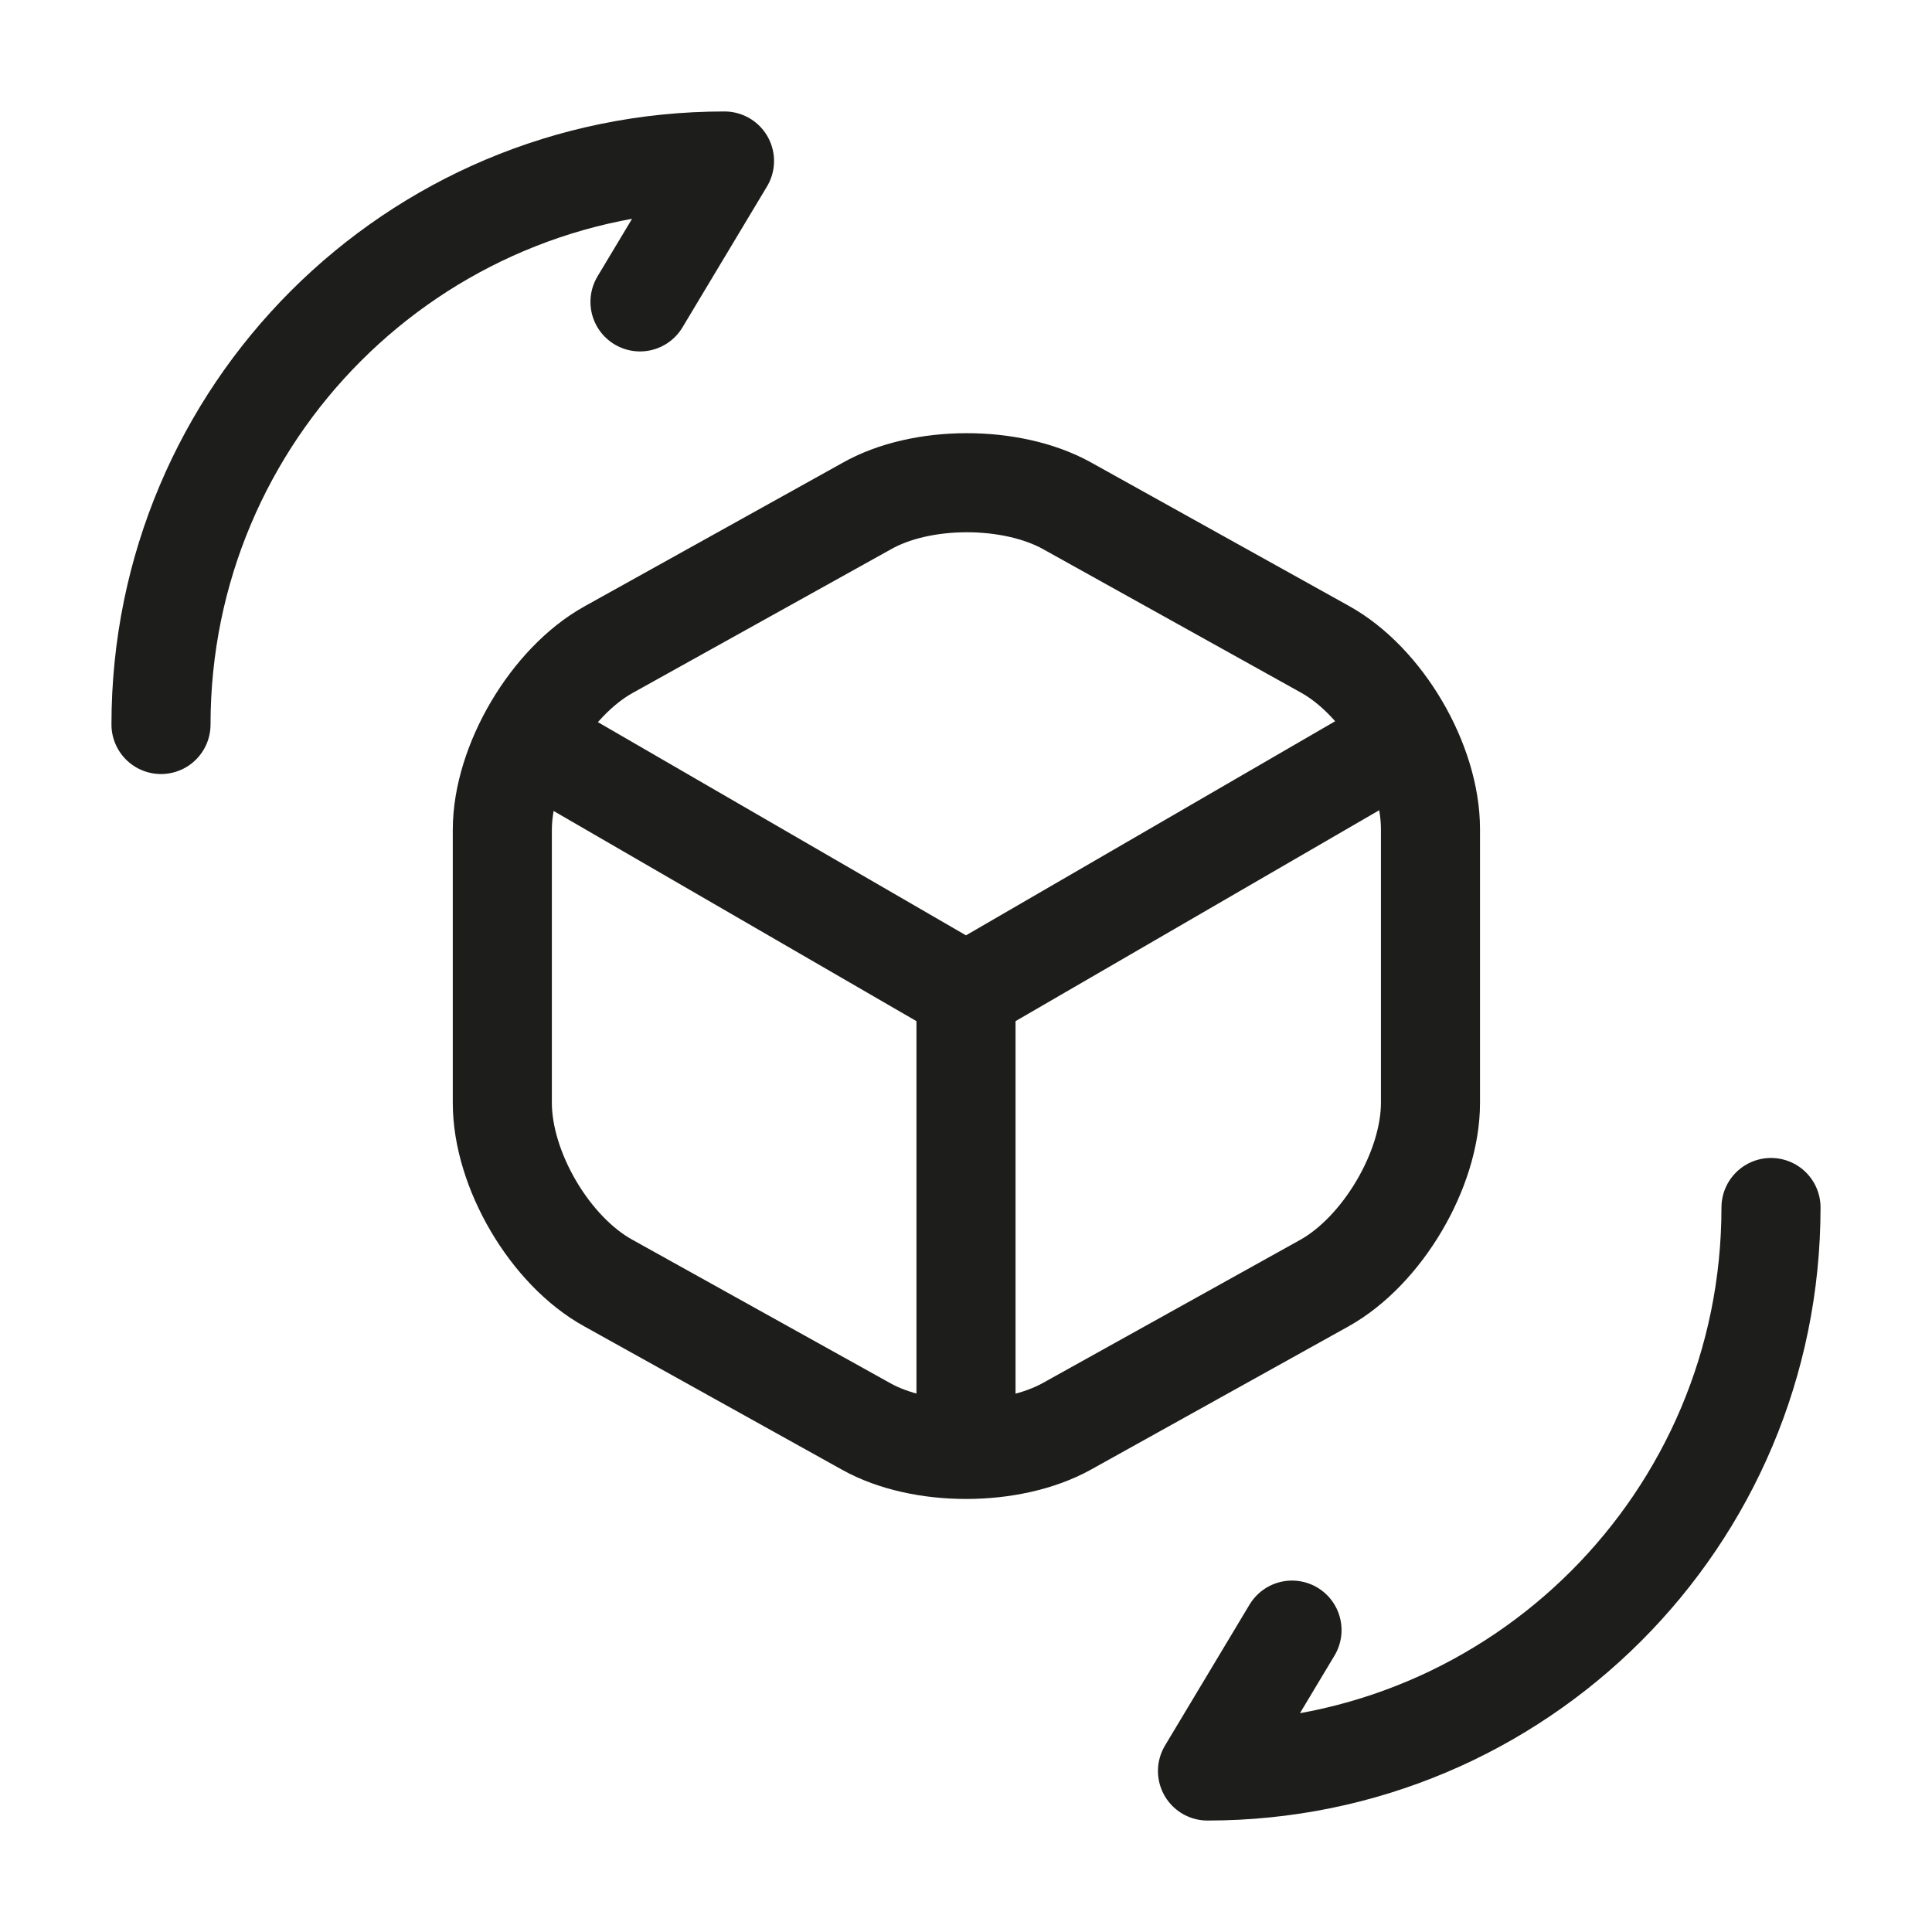
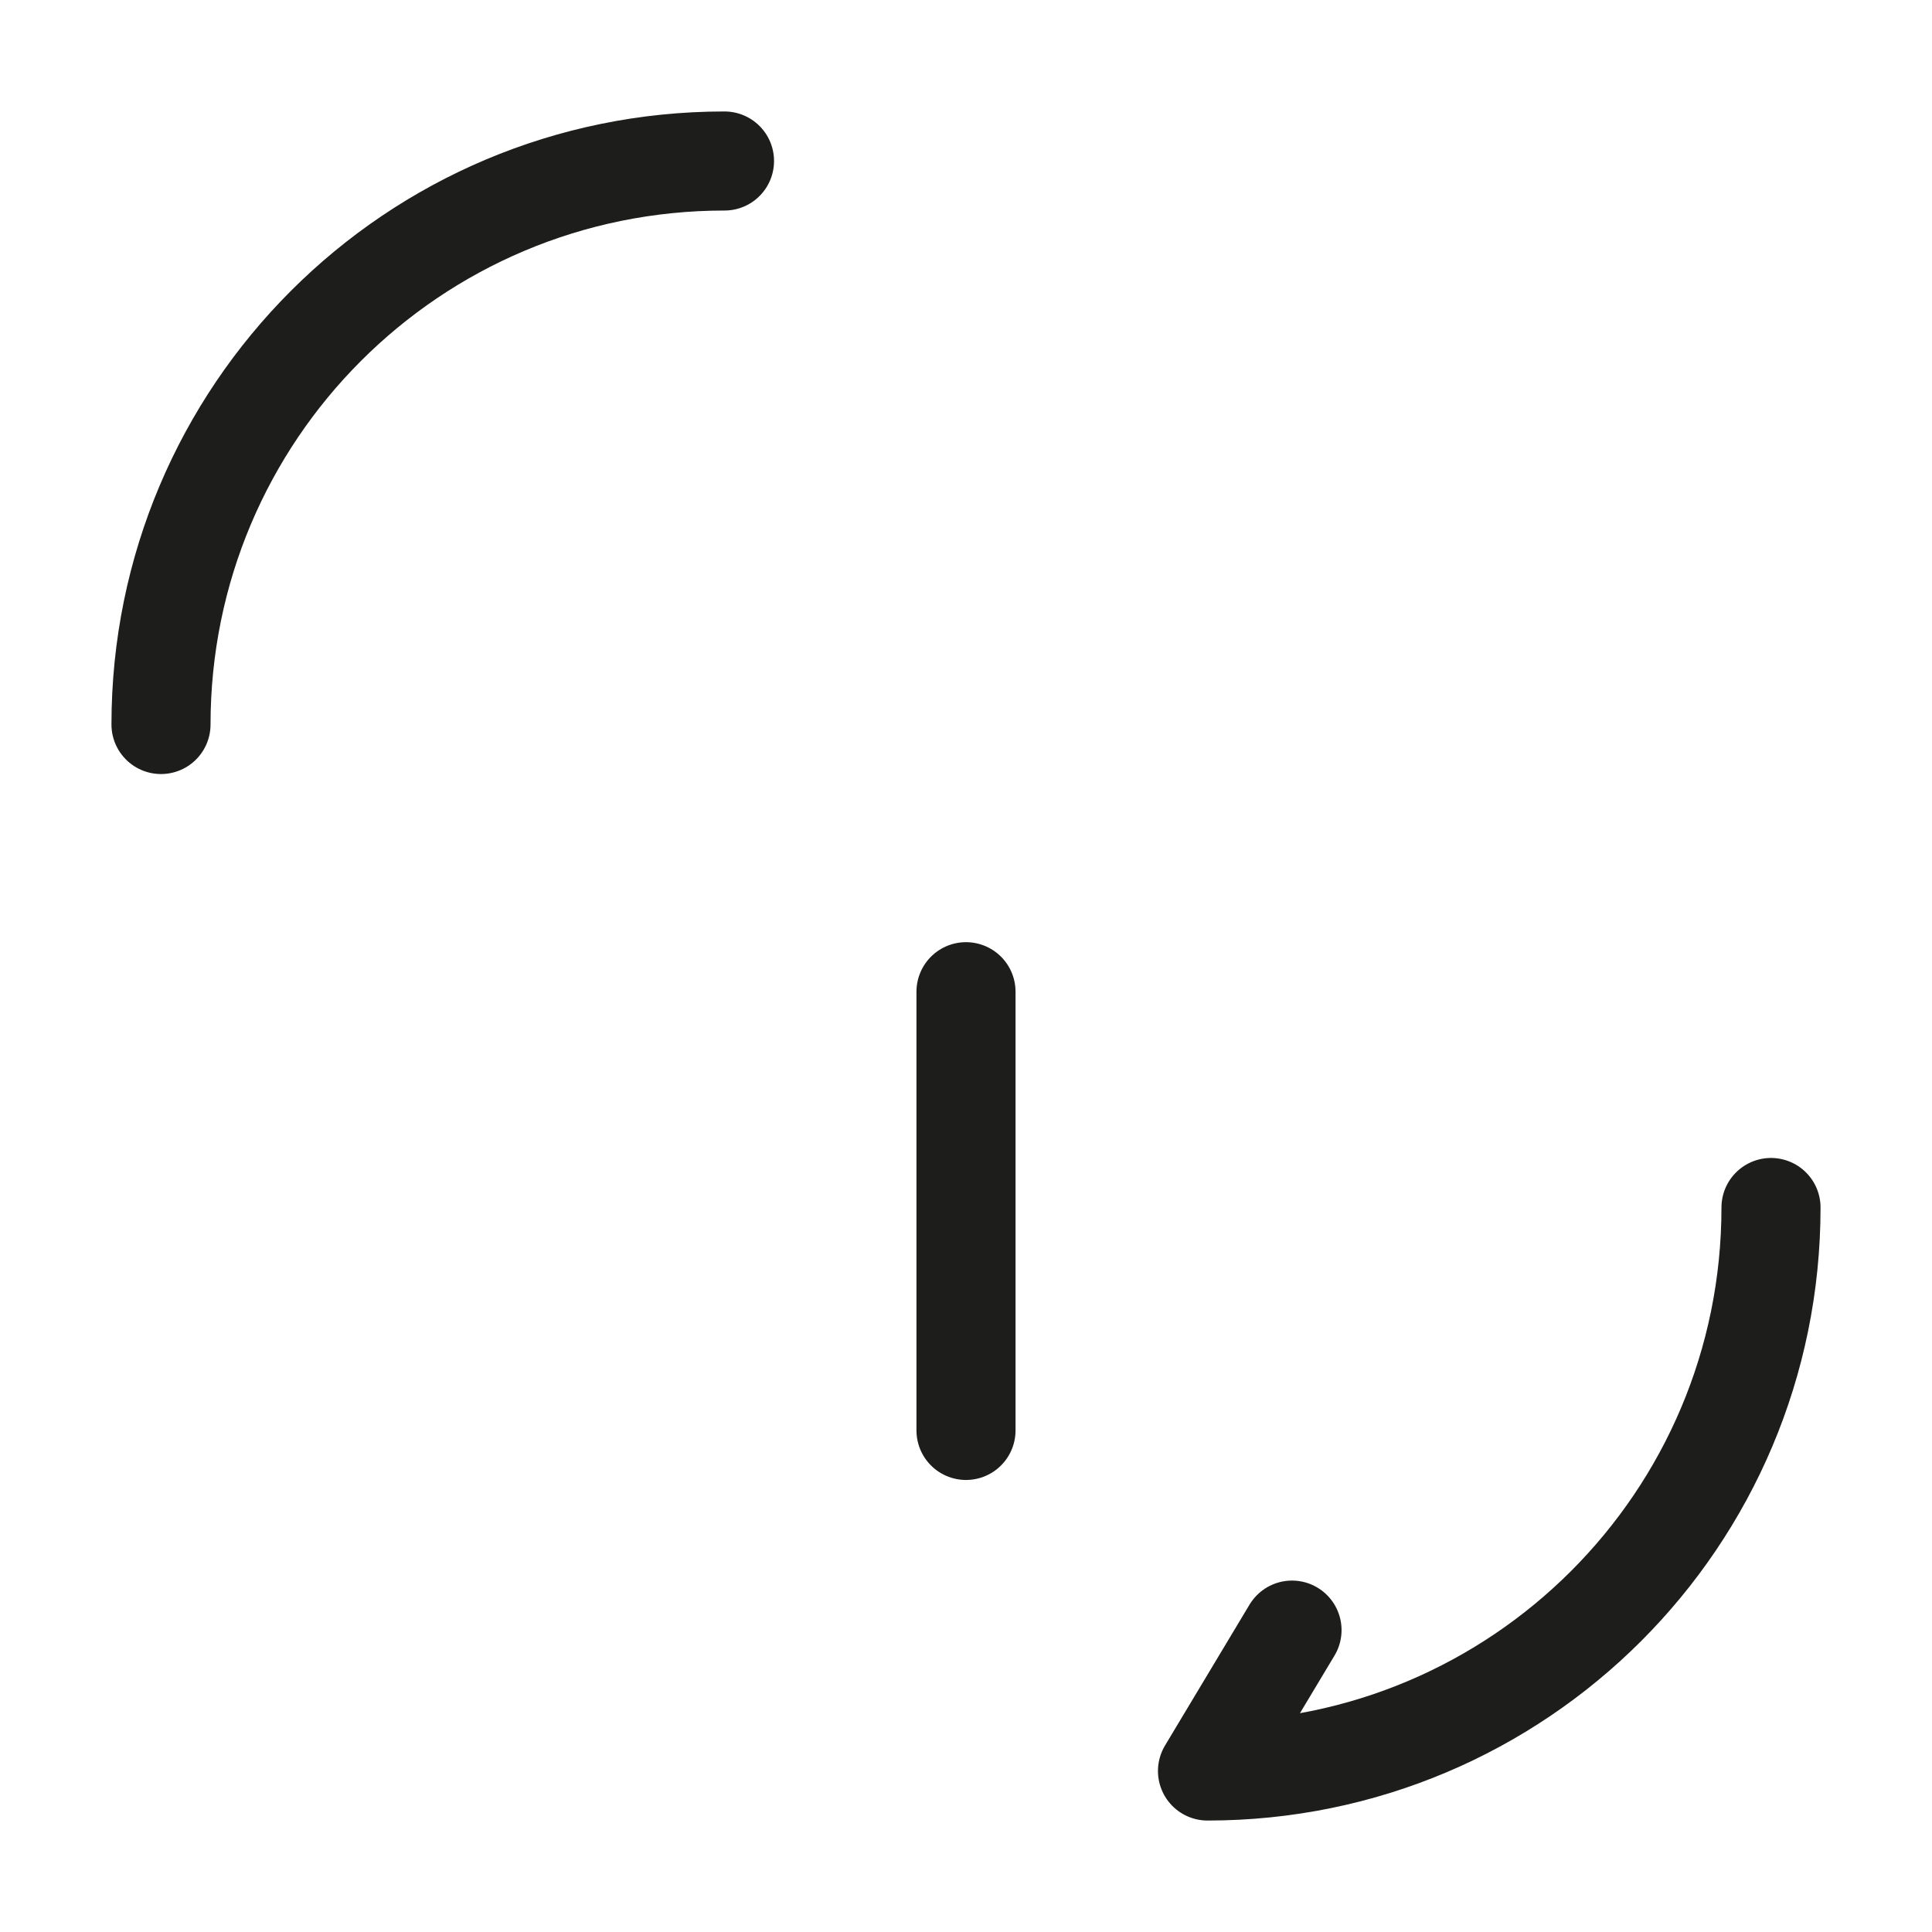
<svg xmlns="http://www.w3.org/2000/svg" width="39" height="39" viewBox="0 0 39 39" fill="none">
-   <path d="M10.887 15.048L19.5 20.037L28.047 15.08" stroke="#1D1D1B" stroke-width="2" stroke-linecap="round" stroke-linejoin="round" />
  <path d="M19.5 28.875V20.019" stroke="#1D1D1B" stroke-width="2" stroke-linecap="round" stroke-linejoin="round" />
-   <path d="M17.485 10.222L12.285 13.114C11.115 13.764 10.14 15.405 10.14 16.754V22.263C10.14 23.611 11.099 25.253 12.285 25.903L17.485 28.795C18.59 29.413 20.41 29.413 21.531 28.795L26.731 25.903C27.901 25.253 28.876 23.611 28.876 22.263V16.738C28.876 15.389 27.918 13.748 26.731 13.098L21.531 10.205C20.41 9.588 18.59 9.588 17.485 10.222Z" stroke="#1D1D1B" stroke-width="2" stroke-linecap="round" stroke-linejoin="round" />
  <path d="M35.75 24.375C35.75 30.664 30.664 35.75 24.375 35.75L26.081 32.906" stroke="#1D1D1B" stroke-width="2" stroke-linecap="round" stroke-linejoin="round" />
-   <path d="M3.25 14.625C3.25 8.336 8.336 3.25 14.625 3.25L12.919 6.094" stroke="#1D1D1B" stroke-width="2" stroke-linecap="round" stroke-linejoin="round" />
+   <path d="M3.25 14.625C3.25 8.336 8.336 3.25 14.625 3.25" stroke="#1D1D1B" stroke-width="2" stroke-linecap="round" stroke-linejoin="round" />
</svg>